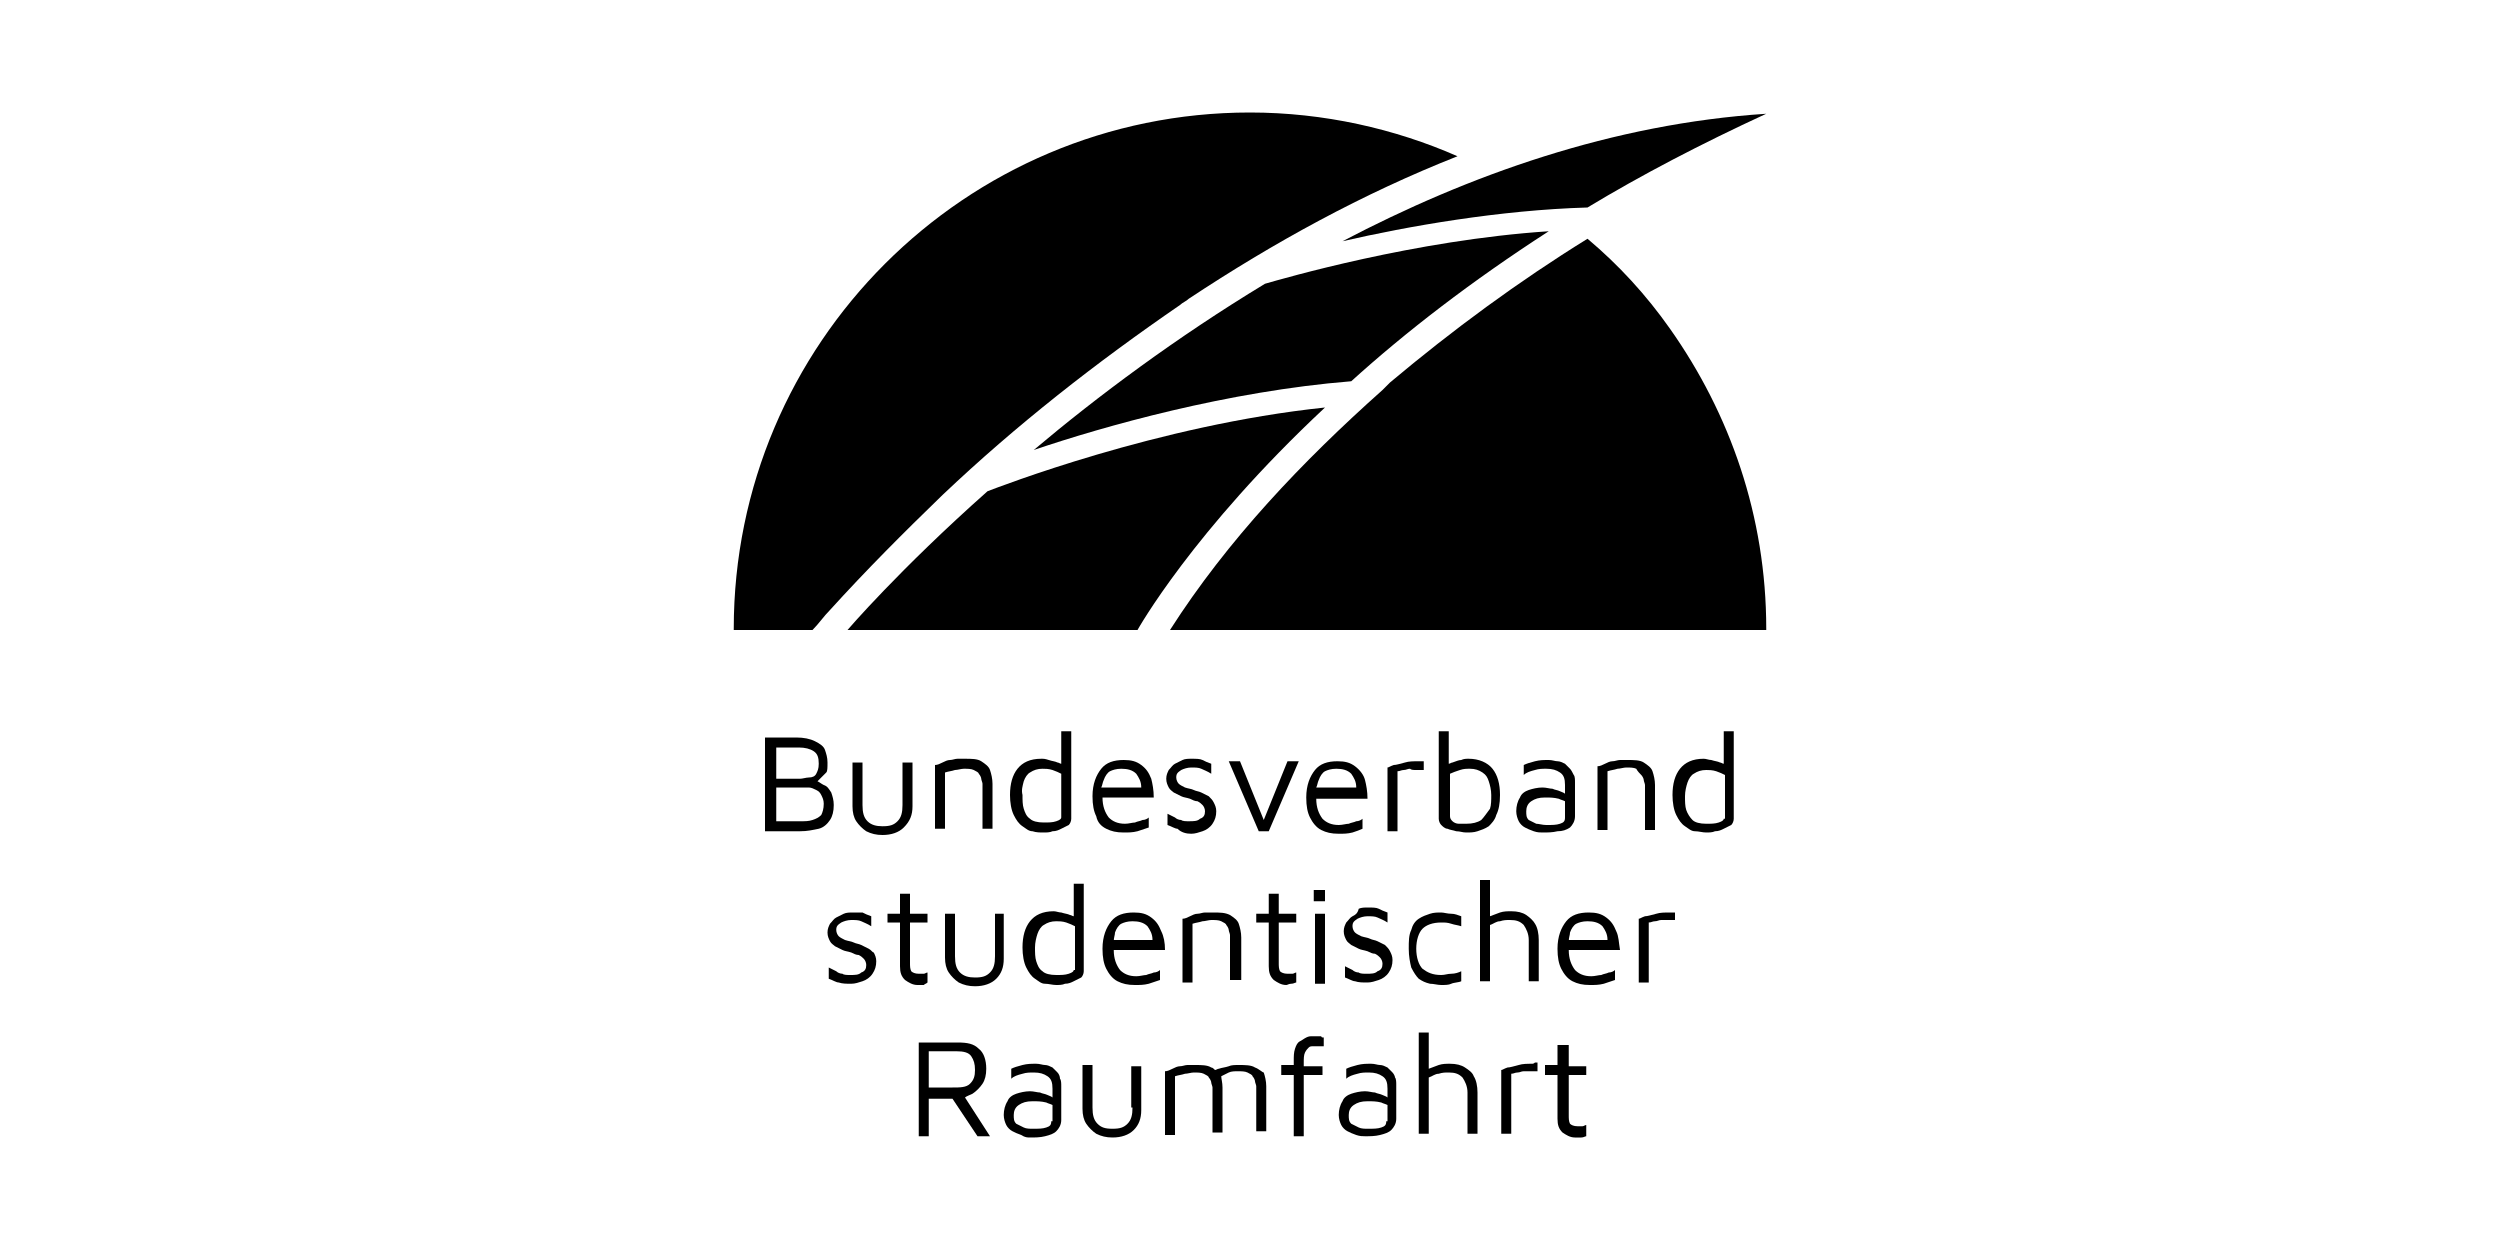
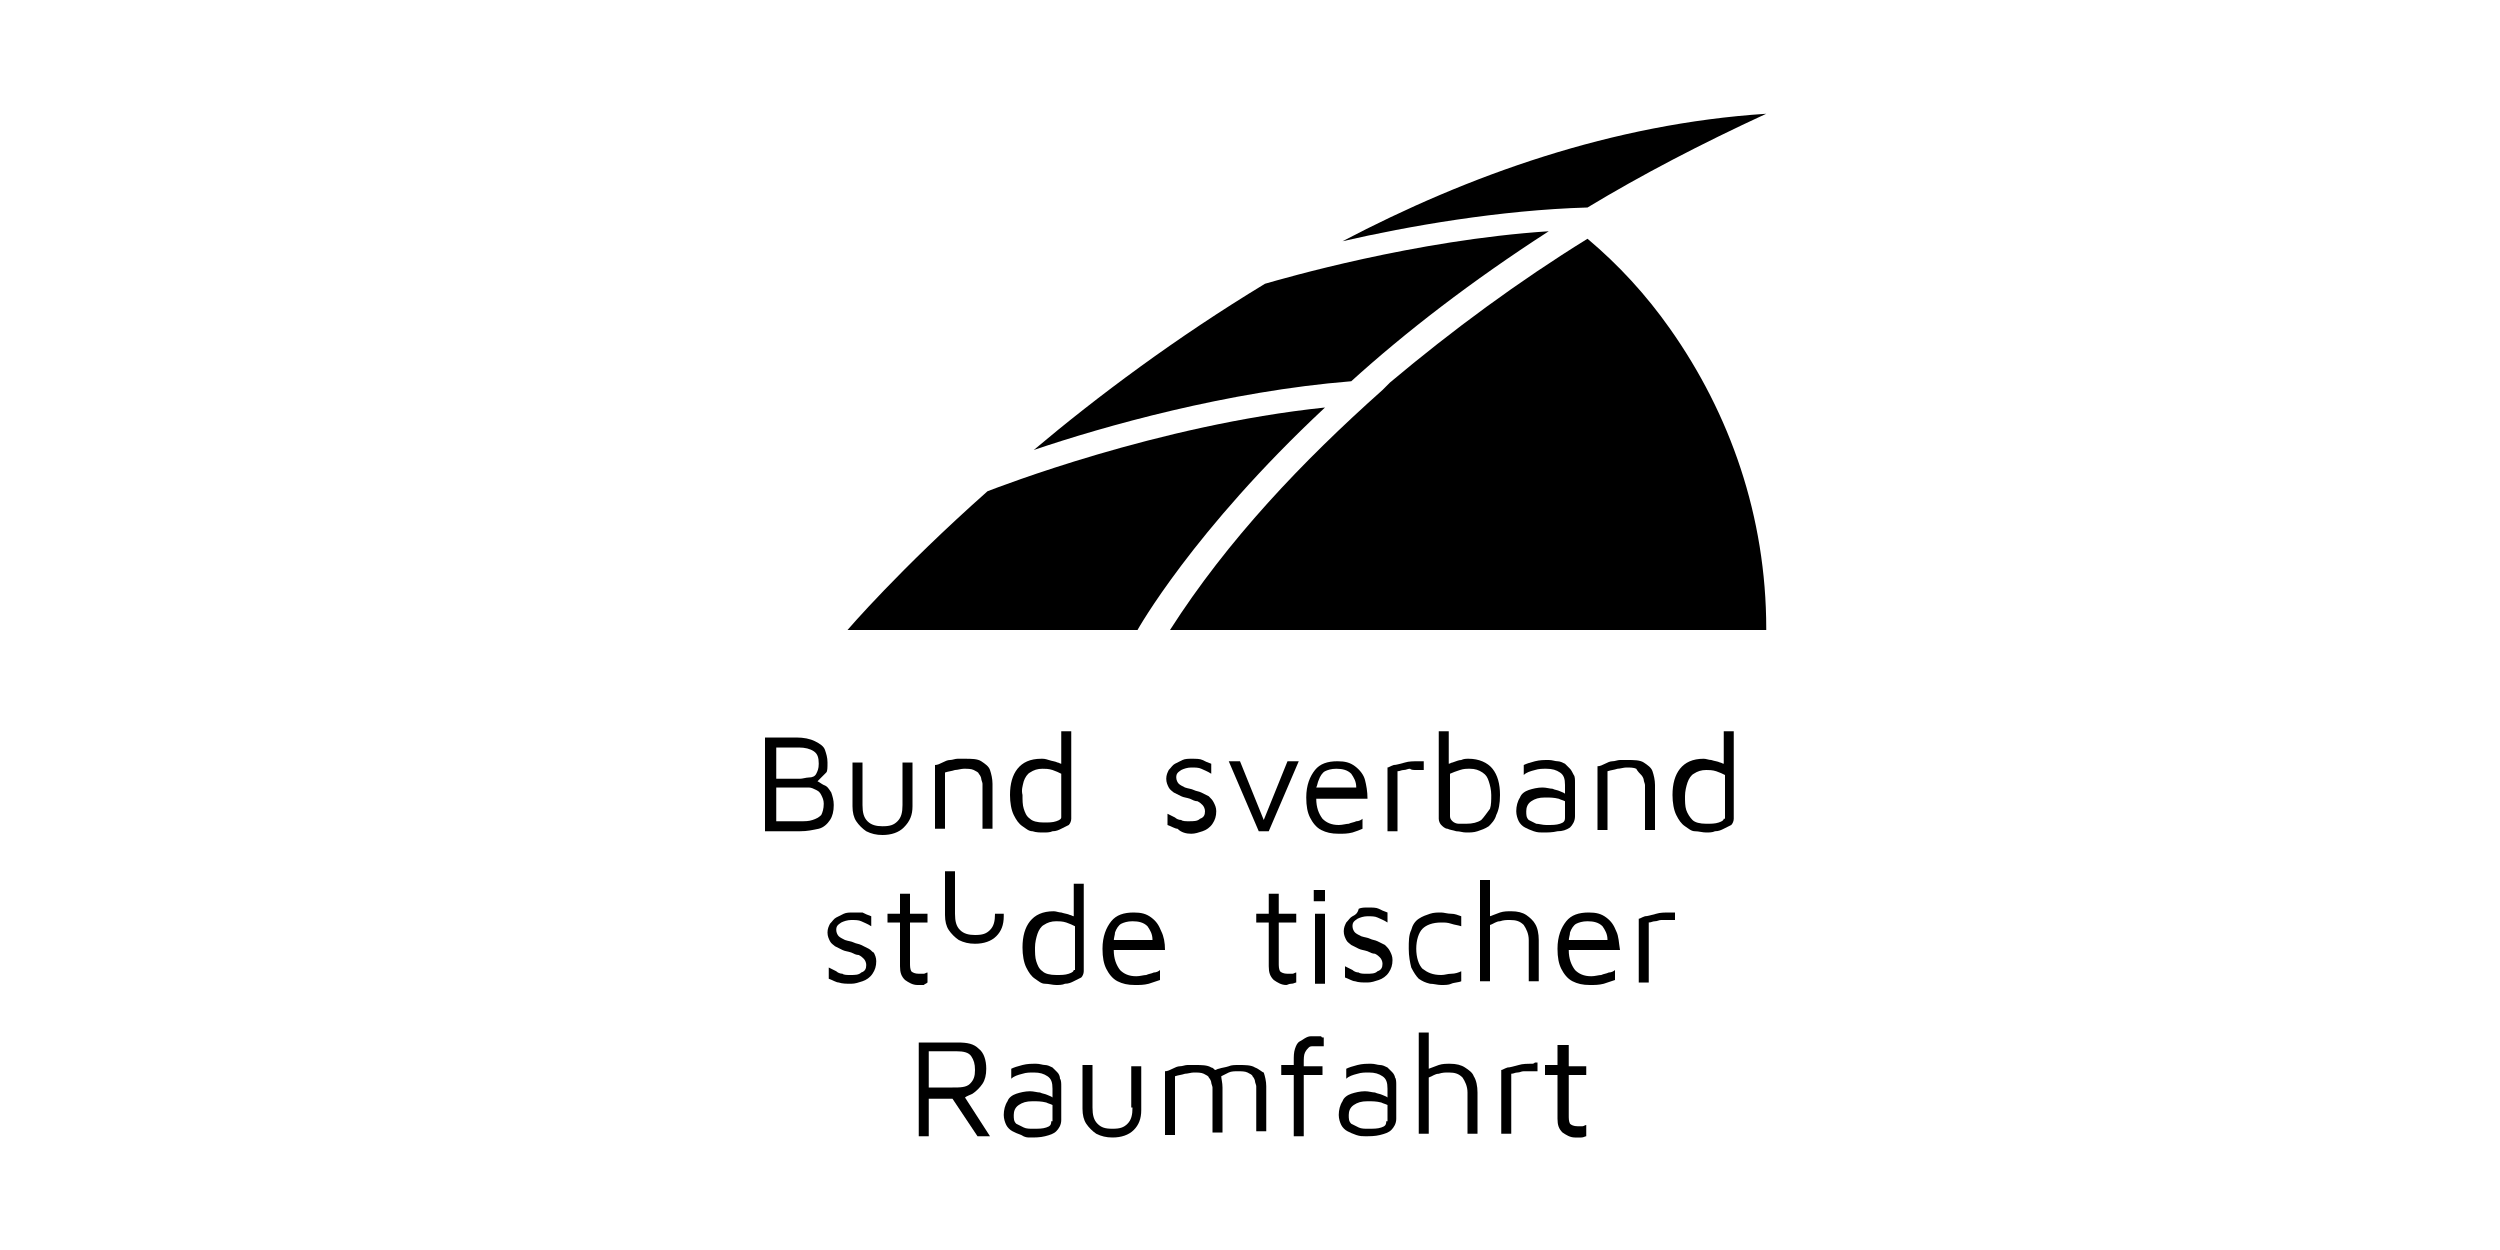
<svg xmlns="http://www.w3.org/2000/svg" version="1.1" x="0px" y="0px" viewBox="0 0 200 100" style="enable-background:new 0 0 200 100;" xml:space="preserve">
  <style type="text/css">
	.st0{display:none;}
	.st1{display:inline;fill:none;stroke:#E82F89;stroke-width:0.274;stroke-miterlimit:10;}
	.st2{display:inline;fill:#FFFFFF;}
	.st3{display:inline;fill:none;stroke:#E82F89;stroke-width:0.305;stroke-miterlimit:10;}
	.st4{display:inline;fill:none;stroke:#E82F89;stroke-width:0.332;stroke-miterlimit:10;}
	.st5{display:inline;fill:none;stroke:#E82F89;stroke-width:0.308;stroke-miterlimit:10;}
	.st6{display:inline;fill:none;stroke:#E82F89;stroke-width:0.348;stroke-miterlimit:10;}
	.st7{display:inline;fill:none;stroke:#E82F89;stroke-width:0.402;stroke-miterlimit:10;}
	.st8{display:inline;}
	.st9{fill:#FFFFFF;}
	.st10{fill:#1E1E1C;}
	.st11{fill:none;}
	.st12{fill:#BBD4E8;}
	.st13{fill-rule:evenodd;clip-rule:evenodd;}
	.st14{fill:none;stroke:#000000;stroke-width:0.729;stroke-miterlimit:10;}
	.st15{fill:#262020;}
	.st16{fill-rule:evenodd;clip-rule:evenodd;fill:#262020;}
	.st17{fill:#201A1B;}
	.st18{fill-rule:evenodd;clip-rule:evenodd;fill:#201A1B;}
	.st19{fill:#BAD3E8;}
	.st20{fill-rule:evenodd;clip-rule:evenodd;fill:#1D1D1C;}
	.st21{fill:#1D1D1C;}
	.st22{fill:none;stroke:#1D1D1C;stroke-width:0.559;stroke-miterlimit:10;}
	.st23{fill:none;stroke:#1D1D1C;stroke-width:0.617;stroke-miterlimit:10;}
	.st24{fill:url(#SVGID_00000067233065580862475560000011963146717021800122_);}
	.st25{clip-path:url(#SVGID_00000146461050292726428910000005239629775436330402_);}
	.st26{fill:url(#SVGID_00000124882221896022385130000004140633205415388061_);}
	.st27{fill:#808080;}
	.st28{clip-path:url(#SVGID_00000045616197112044404540000017293308282098324114_);}
	.st29{fill:url(#SVGID_00000029728818685169730170000005970617883841149094_);}
	.st30{fill:url(#SVGID_00000142863366729449730380000008836972415997755277_);}
	.st31{fill:url(#SVGID_00000004535612815025761400000012939113904474371994_);}
	.st32{fill:url(#SVGID_00000040565093777783440710000011867678339970773932_);}
	.st33{fill:#009FE3;}
	.st34{fill:url(#SVGID_00000072254536798938895350000000931702318709996459_);}
	.st35{fill:#020203;}
	.st36{fill-rule:evenodd;clip-rule:evenodd;fill:url(#Path_00000008142243453670723730000016721523010624902545_);}
	.st37{fill-rule:evenodd;clip-rule:evenodd;fill:url(#Path_00000180335492704382659750000014110713840448628121_);}
	.st38{fill:#010202;}
	.st39{fill:#1C1C1A;}
	.st40{fill:#999999;}
	.st41{fill:#100E0E;}
	.st42{opacity:0.5;}
	.st43{fill-rule:evenodd;clip-rule:evenodd;fill:#010202;}
	.st44{display:none;fill:#DAE1ED;}
	.st45{fill:url(#SVGID_00000040545000097951950100000017996218973785505458_);}
	.st46{opacity:0.8;fill:url(#SVGID_00000035528434613886979630000018240883956473544843_);}
	.st47{opacity:0.5;fill:#020203;}
	.st48{fill:#86BC25;}
	.st49{fill:#737473;}
	.st50{fill:#7A7A7A;}
	.st51{fill:#404040;}
	.st52{fill:#B8B8B8;}
	.st53{fill:url(#SVGID_00000153689249105606377050000011625735806854233229_);}
	.st54{fill:url(#SVGID_00000131362361209810420150000010533013998171102603_);}
	.st55{fill-rule:evenodd;clip-rule:evenodd;fill:#020203;}
	.st56{opacity:0.5;fill-rule:evenodd;clip-rule:evenodd;fill:#020203;}
	.st57{fill:#B2B2B2;}
	.st58{fill:#9C9B9B;}
	.st59{fill:#CFCFCF;}
	.st60{fill:#757475;}
	.st61{fill:#474647;}
	.st62{fill:#C4C4C3;}
	.st63{fill:#A9A9AA;}
	.st64{fill:#757575;}
	.st65{fill:#888989;}
	.st66{fill:#949494;}
	.st67{fill:#6F6C6D;}
	.st68{fill:#1D1719;}
	.st69{fill:#7C7C7B;}
	.st70{fill:#848484;}
	.st71{fill:#5C6062;}
	.st72{fill:#969696;}
	.st73{clip-path:url(#SVGID_00000152962910860222454460000011701298480788718222_);fill:#020203;}
	.st74{fill-rule:evenodd;clip-rule:evenodd;fill:#C4C4C3;}
	.st75{fill-rule:evenodd;clip-rule:evenodd;fill:#666766;}
	.st76{fill:#909091;}
	.st77{fill:#1F1F1F;}
	.st78{fill:#D8D8D8;}
	.st79{filter:url(#Adobe_OpacityMaskFilter);}
	.st80{fill-rule:evenodd;clip-rule:evenodd;fill:#FFFFFF;}
	.st81{mask:url(#mask-2_00000013899216642763058410000004374994169193869245_);fill-rule:evenodd;clip-rule:evenodd;fill:#1A1B19;}
	.st82{fill:#CECECE;}
	.st83{opacity:0.68;}
	.st84{fill:#E3E3E3;}
	.st85{opacity:0.75;fill:#CECECE;}
	.st86{opacity:0.57;fill:#D8D8D8;}
	.st87{opacity:0.74;fill:#909091;}
	.st88{fill:#1B1B19;}
	.st89{fill:#202020;}
	.st90{clip-path:url(#SVGID_00000034778954519117801640000008397082556539506315_);}
	.st91{clip-path:url(#SVGID_00000110428724563751431470000007835224669225029777_);}
	.st92{clip-path:url(#SVGID_00000049915164828028978350000007278174592916288665_);}
	.st93{clip-path:url(#SVGID_00000089568505177081899610000011551732483480467107_);}
	.st94{fill:url(#path6698_00000117672574019996655140000016234657274188550542_);}
	.st95{clip-path:url(#SVGID_00000016775092144558308070000011617167105919758780_);}
	.st96{clip-path:url(#SVGID_00000051369873116545288070000015584034830204642439_);}
	.st97{clip-path:url(#SVGID_00000118366549310437196300000016432673615985719457_);}
	.st98{fill:url(#);filter:url(#Adobe_OpacityMaskFilter_00000168806394275060066080000003957428928341499557_);}
	.st99{mask:url(#mask1_00000160163989473021276220000007580868320730491814_);fill:#1E1E1C;}
	.st100{clip-path:url(#SVGID_00000077313927452557756930000017756498188108249497_);}
	.st101{fill:#1A1B19;}
	.st102{fill:#030405;}
	.st103{opacity:0.8;fill:#010202;}
	.st104{opacity:0.6;fill:#010202;}
	.st105{opacity:0.4;fill:#010202;}
	.st106{opacity:0.9;fill:#010202;}
	.st107{opacity:0.2;fill:#010202;}
	.st108{fill:#FEFEFE;}
	.st109{opacity:0.8;fill:#020203;}
	.st110{fill:#5B3336;}
	.st111{stroke:#000000;}
	.st112{clip-path:url(#SVGID_00000098190854200185122220000005292245989902264483_);}
	.st113{opacity:0.6;}
	.st114{opacity:0.8;}
	.st115{fill:#272324;}
	.st116{opacity:0.7;fill-rule:evenodd;clip-rule:evenodd;fill:#010202;}
	.st117{clip-path:url(#SVGID_00000036935100343191451500000003075404088028449196_);}
	.st118{fill:#85B826;}
	.st119{opacity:0.5;fill:#010202;}
	.st120{fill:#33281E;}
	.st121{opacity:0.7;fill:#020203;}
	.st122{clip-path:url(#SVGID_00000144297324696684099460000005782108040526086309_);}
	.st123{clip-path:url(#SVGID_00000016071916185238787830000012704822106603325830_);}
	.st124{fill:url(#SVGID_00000039846010941367595280000013385310143201266348_);}
	.st125{clip-path:url(#SVGID_00000033366047833493321860000008921189450958492862_);}
	.st126{opacity:0.4;fill:#020203;enable-background:new    ;}
	.st127{opacity:0.65;fill:#020203;enable-background:new    ;}
	.st128{opacity:0.6;fill:#1D1D1C;}
	.st129{opacity:0.7;clip-path:url(#SVGID_00000163779567261233467520000013254288217819173527_);}
	.st130{opacity:0.5;clip-path:url(#SVGID_00000160153244158477949280000007894671534251557278_);}
	.st131{fill:#221F20;}
	.st132{opacity:0.7;fill:#221F20;}
	.st133{clip-path:url(#SVGID_00000159429111487150184730000002953187399536683138_);fill:#020203;}
	.st134{opacity:0.7;}
	.st135{fill:none;stroke:#F7FCFF;stroke-width:0.617;stroke-miterlimit:10;}
	.st136{fill:#111111;}
	.st137{fill:#A9231D;}
</style>
  <g id="Hilfslinien" class="st0">
</g>
  <g id="Logos_00000115482355069925785810000000812328368682092186_">
    <g>
      <path d="M141.3,9.1C129,9.9,117.5,14,107.4,19.3c5.2-1.2,12.6-2.5,19.6-2.7C131.3,14,136.1,11.5,141.3,9.1z" />
      <path d="M82.7,36c5.6-1.9,15.5-4.7,25.4-5.5c4.3-3.9,9.6-8,15.8-12c-10.7,0.7-21.3,3.8-22.7,4.2C94.1,27,87.8,31.7,82.7,36z" />
      <path d="M67.8,50.4H91c0,0,4.4-7.9,15-17.8c-13.4,1.4-26.2,6.4-27,6.7C71.9,45.6,67.8,50.4,67.8,50.4z" />
      <g>
        <path d="M66.7,64.4c0-0.4-0.1-0.7-0.2-1c-0.2-0.3-0.3-0.5-0.6-0.6c-0.2-0.1-0.3-0.2-0.5-0.3c0.1-0.1,0.2-0.2,0.3-0.3     c0.1-0.1,0.3-0.3,0.4-0.4s0.1-0.4,0.1-0.8c0-0.4-0.1-0.7-0.2-1c-0.1-0.3-0.4-0.5-0.8-0.7c-0.4-0.2-0.9-0.3-1.5-0.3h-2.5v7.5H64     c0.6,0,1-0.1,1.5-0.2c0.4-0.1,0.7-0.4,0.9-0.7C66.6,65.3,66.7,64.9,66.7,64.4z M62.1,59.8h1.8c0.5,0,0.9,0.1,1.2,0.3     c0.3,0.2,0.4,0.5,0.4,1c0,0.4-0.1,0.6-0.2,0.8c-0.1,0.2-0.3,0.3-0.6,0.3c-0.2,0-0.5,0.1-0.7,0.1h-1.9V59.8z M65.7,65.2     c-0.2,0.2-0.4,0.3-0.7,0.4c-0.3,0.1-0.6,0.1-0.9,0.1h-2V63H64c0.2,0,0.4,0,0.7,0c0.2,0,0.4,0.1,0.6,0.2c0.2,0.1,0.3,0.2,0.4,0.4     c0.1,0.2,0.2,0.4,0.2,0.7C65.9,64.7,65.8,65,65.7,65.2z" />
        <path d="M73,64.5v-3.5h-0.8v3.4c0,0.6-0.1,1-0.4,1.3c-0.3,0.3-0.6,0.4-1.2,0.4c-0.5,0-0.9-0.1-1.2-0.4c-0.3-0.3-0.4-0.7-0.4-1.3     v-3.4h-0.8v3.5c0,0.5,0.1,0.9,0.3,1.2c0.2,0.3,0.5,0.6,0.8,0.8c0.4,0.2,0.8,0.3,1.3,0.3c0.7,0,1.3-0.2,1.7-0.6     C72.8,65.7,73,65.2,73,64.5z" />
        <path d="M75.6,61.8c0.3-0.1,0.5-0.1,0.8-0.2c0.2,0,0.5-0.1,0.7-0.1c0.3,0,0.6,0,0.8,0.1c0.2,0.1,0.4,0.2,0.4,0.3     c0.1,0.1,0.2,0.3,0.2,0.4c0,0.1,0.1,0.3,0.1,0.4v3.6h0.8v-3.6c0-0.4-0.1-0.8-0.2-1.1c-0.1-0.3-0.4-0.5-0.7-0.7     c-0.3-0.2-0.8-0.2-1.3-0.2c-0.2,0-0.4,0-0.6,0c-0.2,0-0.4,0.1-0.6,0.1c-0.2,0-0.4,0.1-0.6,0.2c-0.2,0.1-0.4,0.2-0.6,0.2v5.1h0.8     V61.8z" />
        <path d="M81.8,66.1c0.3,0.2,0.5,0.4,0.8,0.4c0.3,0.1,0.6,0.1,0.9,0.1c0.2,0,0.5,0,0.7-0.1c0.3,0,0.5-0.1,0.7-0.2     c0.2-0.1,0.4-0.2,0.6-0.3c0.1-0.1,0.2-0.3,0.2-0.5v-6.4v-0.6h-0.8V59v2.1c-0.1,0-0.2-0.1-0.3-0.1c-0.2-0.1-0.4-0.1-0.7-0.2     s-0.4-0.1-0.6-0.1c-0.9,0-1.5,0.3-1.9,0.8c-0.4,0.5-0.6,1.2-0.6,2.1c0,0.6,0.1,1.2,0.3,1.6C81.3,65.6,81.5,65.9,81.8,66.1z      M81.9,62.5c0.1-0.3,0.3-0.6,0.5-0.7c0.3-0.2,0.6-0.3,1-0.3c0.2,0,0.5,0,0.8,0.1c0.3,0.1,0.5,0.2,0.7,0.3v3.5     c0,0.1-0.1,0.2-0.4,0.3c-0.3,0.1-0.6,0.1-1,0.1c-0.5,0-0.9-0.1-1.1-0.3c-0.3-0.2-0.4-0.5-0.5-0.8c-0.1-0.3-0.1-0.7-0.1-1.1     C81.7,63.2,81.8,62.9,81.9,62.5z" />
-         <path d="M88.5,66.3c0.4,0.2,0.8,0.3,1.4,0.3c0.4,0,0.7,0,1.1-0.1c0.3-0.1,0.6-0.2,0.9-0.3v-0.8c-0.1,0.1-0.3,0.2-0.5,0.2     c-0.2,0.1-0.4,0.1-0.6,0.2c-0.2,0-0.5,0.1-0.8,0.1c-0.6,0-1-0.2-1.3-0.5c-0.3-0.4-0.5-0.9-0.5-1.6h4.1c0-0.6-0.1-1.1-0.2-1.5     c-0.2-0.5-0.4-0.8-0.8-1.1c-0.4-0.3-0.8-0.4-1.4-0.4c-0.8,0-1.4,0.2-1.8,0.7c-0.4,0.5-0.7,1.2-0.7,2.2c0,0.7,0.1,1.2,0.3,1.6     C87.8,65.8,88.1,66.1,88.5,66.3z M88.3,62.4c0.1-0.3,0.3-0.6,0.5-0.7c0.2-0.1,0.5-0.2,0.9-0.2c0.5,0,0.9,0.1,1.2,0.4     c0.2,0.3,0.4,0.6,0.4,1.1h-3.2C88.2,62.8,88.2,62.6,88.3,62.4z" />
        <path d="M95.3,66.7c0.3,0,0.6-0.1,0.9-0.2c0.3-0.1,0.6-0.3,0.8-0.6c0.2-0.3,0.3-0.6,0.3-1c0-0.3-0.1-0.5-0.2-0.7     c-0.1-0.2-0.2-0.3-0.4-0.5c-0.2-0.1-0.4-0.2-0.6-0.3c-0.2-0.1-0.4-0.1-0.6-0.2c-0.2-0.1-0.4-0.1-0.7-0.2     c-0.2-0.1-0.4-0.2-0.5-0.3c-0.1-0.1-0.2-0.3-0.2-0.5c0-0.3,0.1-0.4,0.4-0.6c0.2-0.1,0.5-0.2,0.8-0.2c0.3,0,0.6,0,0.8,0.1     c0.2,0.1,0.5,0.2,0.8,0.4v-0.8c-0.3-0.1-0.5-0.2-0.7-0.3c-0.2-0.1-0.5-0.1-0.9-0.1c-0.2,0-0.5,0-0.7,0.1     c-0.2,0.1-0.4,0.2-0.6,0.3c-0.2,0.1-0.3,0.3-0.5,0.5c-0.1,0.2-0.2,0.4-0.2,0.7c0,0.3,0.1,0.5,0.2,0.7c0.1,0.2,0.3,0.3,0.4,0.4     c0.2,0.1,0.4,0.2,0.6,0.3c0.2,0.1,0.4,0.1,0.7,0.2c0.2,0.1,0.4,0.2,0.6,0.2c0.2,0.1,0.3,0.2,0.4,0.3c0.1,0.1,0.2,0.3,0.2,0.5     c0,0.3-0.1,0.5-0.4,0.6c-0.2,0.2-0.5,0.2-0.9,0.2c-0.2,0-0.5,0-0.6-0.1c-0.2,0-0.4-0.1-0.5-0.2c-0.2-0.1-0.4-0.2-0.6-0.3v0.9     c0.3,0.1,0.6,0.3,0.8,0.3C94.5,66.6,94.9,66.7,95.3,66.7z" />
        <polygon points="101.5,66.5 103.9,60.9 103,60.9 101.1,65.6 99.2,60.9 98.3,60.9 100.7,66.5    " />
        <path d="M109,66.3v-0.8c-0.1,0.1-0.3,0.2-0.5,0.2c-0.2,0.1-0.4,0.1-0.6,0.2c-0.2,0-0.5,0.1-0.8,0.1c-0.6,0-1-0.2-1.3-0.5     c-0.3-0.4-0.5-0.9-0.5-1.6h4.1c0-0.6-0.1-1.1-0.2-1.5s-0.4-0.8-0.8-1.1c-0.4-0.3-0.8-0.4-1.4-0.4c-0.8,0-1.4,0.2-1.8,0.7     c-0.4,0.5-0.7,1.2-0.7,2.2c0,0.7,0.1,1.2,0.3,1.6c0.2,0.4,0.5,0.8,0.9,1c0.4,0.2,0.8,0.3,1.4,0.3c0.4,0,0.7,0,1.1-0.1     C108.5,66.5,108.8,66.4,109,66.3z M105.5,62.4c0.1-0.3,0.3-0.6,0.5-0.7c0.2-0.1,0.5-0.2,0.9-0.2c0.5,0,0.9,0.1,1.2,0.4     c0.2,0.3,0.4,0.6,0.4,1.1h-3.2C105.4,62.8,105.4,62.6,105.5,62.4z" />
        <path d="M113.3,61.6c0.2,0,0.4,0,0.6,0v-0.7c-0.1,0-0.1,0-0.2,0c-0.1,0-0.1,0-0.2,0c-0.4,0-0.8,0-1.1,0.1     c-0.4,0.1-0.7,0.2-0.9,0.2c-0.3,0.1-0.4,0.2-0.5,0.2v5.1h0.8v-4.8c0.2,0,0.3-0.1,0.5-0.1c0.2,0,0.3-0.1,0.5-0.1     C112.9,61.6,113.1,61.6,113.3,61.6z" />
        <path d="M119.7,65.2c0.2-0.4,0.3-0.9,0.3-1.6c0-0.9-0.2-1.6-0.6-2.1c-0.4-0.5-1.1-0.8-1.9-0.8c-0.2,0-0.4,0-0.6,0.1     c-0.2,0-0.4,0.1-0.7,0.2c-0.1,0-0.2,0.1-0.3,0.1v-2.6h-0.8v7c0,0.2,0.1,0.4,0.2,0.5c0.1,0.1,0.3,0.3,0.5,0.3     c0.2,0.1,0.4,0.1,0.7,0.2c0.3,0,0.5,0.1,0.8,0.1c0.3,0,0.6,0,0.9-0.1c0.3-0.1,0.6-0.2,0.9-0.4C119.3,65.9,119.6,65.6,119.7,65.2z      M118.5,65.6c-0.3,0.2-0.7,0.3-1.2,0.3c-0.2,0-0.4,0-0.6,0s-0.4-0.1-0.5-0.2c-0.1-0.1-0.2-0.2-0.2-0.4v-3.4     c0.2-0.1,0.5-0.2,0.8-0.3c0.3-0.1,0.5-0.1,0.8-0.1c0.4,0,0.7,0.1,1,0.3s0.4,0.4,0.5,0.7c0.1,0.3,0.2,0.7,0.2,1.1     c0,0.4,0,0.8-0.1,1.1C118.9,65.1,118.7,65.4,118.5,65.6z" />
        <path d="M125.6,66.2c0.2-0.2,0.4-0.5,0.4-0.9v-2.7c0-0.2,0-0.5-0.1-0.6c-0.1-0.2-0.2-0.4-0.3-0.5c-0.1-0.1-0.3-0.3-0.4-0.4     c-0.2-0.1-0.4-0.2-0.6-0.2c-0.2,0-0.4-0.1-0.7-0.1c-0.4,0-0.7,0-1.1,0.1c-0.4,0.1-0.7,0.2-0.9,0.3v0.8c0.2-0.2,0.5-0.3,0.9-0.4     c0.3-0.1,0.6-0.1,0.9-0.1c0.5,0,0.8,0.1,1.1,0.3c0.3,0.2,0.4,0.5,0.4,1v0.7c-0.1-0.1-0.2-0.1-0.4-0.2c-0.2-0.1-0.4-0.1-0.6-0.2     c-0.2,0-0.5-0.1-0.8-0.1c-0.4,0-0.8,0.1-1.1,0.2c-0.3,0.1-0.6,0.3-0.7,0.6c-0.2,0.3-0.3,0.7-0.3,1.1c0,0.3,0.1,0.6,0.2,0.8     c0.1,0.2,0.3,0.4,0.5,0.5c0.2,0.1,0.4,0.2,0.7,0.3c0.3,0.1,0.5,0.1,0.7,0.1c0.4,0,0.8,0,1.2-0.1C125,66.5,125.3,66.4,125.6,66.2z      M122.9,65.9c-0.2-0.1-0.4-0.2-0.6-0.3c-0.2-0.2-0.2-0.4-0.2-0.7c0-0.3,0.1-0.6,0.4-0.8c0.3-0.2,0.6-0.3,1.1-0.3     c0.4,0,0.7,0,1.1,0.1c0.2,0.1,0.3,0.1,0.5,0.2v1.3c0,0.3-0.1,0.4-0.4,0.5c-0.3,0.1-0.6,0.1-1.1,0.1     C123.4,66,123.1,65.9,122.9,65.9z" />
        <path d="M131.3,62c0.1,0.1,0.2,0.3,0.2,0.4c0,0.1,0.1,0.3,0.1,0.4v3.6h0.8v-3.6c0-0.4-0.1-0.8-0.2-1.1c-0.1-0.3-0.4-0.5-0.7-0.7     c-0.3-0.2-0.8-0.2-1.3-0.2c-0.2,0-0.4,0-0.6,0c-0.2,0-0.4,0.1-0.6,0.1c-0.2,0-0.4,0.1-0.6,0.2c-0.2,0.1-0.4,0.2-0.6,0.2v5.1h0.8     v-4.7c0.3-0.1,0.5-0.1,0.8-0.2c0.2,0,0.5-0.1,0.7-0.1c0.3,0,0.6,0,0.8,0.1C131,61.7,131.2,61.9,131.3,62z" />
        <path d="M137.9,58.5v2.6c-0.1,0-0.2-0.1-0.3-0.1c-0.2-0.1-0.4-0.1-0.7-0.2c-0.2,0-0.4-0.1-0.6-0.1c-0.9,0-1.5,0.3-1.9,0.8     s-0.6,1.2-0.6,2.1c0,0.6,0.1,1.2,0.3,1.6c0.2,0.4,0.4,0.7,0.7,0.9c0.3,0.2,0.5,0.4,0.8,0.4s0.6,0.1,0.9,0.1c0.2,0,0.5,0,0.7-0.1     c0.3,0,0.5-0.1,0.7-0.2c0.2-0.1,0.4-0.2,0.6-0.3c0.1-0.1,0.2-0.3,0.2-0.5v-7H137.9z M137.9,65.5c0,0.1-0.1,0.2-0.4,0.3     c-0.3,0.1-0.6,0.1-1,0.1c-0.5,0-0.9-0.1-1.1-0.3s-0.4-0.5-0.5-0.8c-0.1-0.3-0.1-0.7-0.1-1.1c0-0.4,0.1-0.8,0.2-1.1     c0.1-0.3,0.3-0.6,0.5-0.7c0.3-0.2,0.6-0.3,1-0.3c0.2,0,0.5,0,0.8,0.1c0.3,0.1,0.5,0.2,0.7,0.3V65.5z" />
        <path d="M69.5,75.9c-0.2-0.1-0.4-0.2-0.6-0.3c-0.2-0.1-0.4-0.1-0.6-0.2c-0.2-0.1-0.4-0.1-0.7-0.2c-0.2-0.1-0.4-0.2-0.5-0.3     c-0.1-0.1-0.2-0.3-0.2-0.5c0-0.3,0.1-0.4,0.4-0.6c0.2-0.1,0.5-0.2,0.8-0.2c0.3,0,0.6,0,0.8,0.1c0.2,0.1,0.5,0.2,0.8,0.4v-0.8     c-0.3-0.1-0.5-0.2-0.7-0.3C68.8,73,68.5,73,68.2,73c-0.2,0-0.5,0-0.7,0.1c-0.2,0.1-0.4,0.2-0.6,0.3c-0.2,0.1-0.3,0.3-0.5,0.5     c-0.1,0.2-0.2,0.4-0.2,0.7c0,0.3,0.1,0.5,0.2,0.7c0.1,0.2,0.3,0.3,0.4,0.4c0.2,0.1,0.4,0.2,0.6,0.3c0.2,0.1,0.4,0.1,0.7,0.2     c0.2,0.1,0.4,0.2,0.6,0.2c0.2,0.1,0.3,0.2,0.4,0.3c0.1,0.1,0.2,0.3,0.2,0.5c0,0.3-0.1,0.5-0.4,0.6c-0.2,0.2-0.5,0.2-0.9,0.2     c-0.2,0-0.5,0-0.6-0.1c-0.2,0-0.4-0.1-0.5-0.2c-0.2-0.1-0.4-0.2-0.6-0.3v0.9c0.3,0.1,0.6,0.3,0.8,0.3c0.3,0.1,0.6,0.1,1,0.1     c0.3,0,0.6-0.1,0.9-0.2c0.3-0.1,0.6-0.3,0.8-0.6c0.2-0.3,0.3-0.6,0.3-1c0-0.3-0.1-0.5-0.2-0.7C69.8,76.2,69.7,76,69.5,75.9z" />
        <path d="M74.2,78.6v-0.8c-0.1,0-0.2,0.1-0.3,0.1c-0.1,0-0.3,0-0.4,0c-0.3,0-0.5-0.1-0.6-0.2c-0.1-0.2-0.1-0.4-0.1-0.7v-3.2h1.4     v-0.7h-1.4v-1.6h-0.8v1.6h-1v0.7h1v3.5c0,0.5,0.1,0.8,0.4,1.1c0.3,0.2,0.6,0.4,1,0.4c0.1,0,0.3,0,0.5,0     C74,78.7,74.1,78.7,74.2,78.6z" />
-         <path d="M80.4,73.1h-0.8v3.4c0,0.6-0.1,1-0.4,1.3c-0.3,0.3-0.6,0.4-1.2,0.4c-0.5,0-0.9-0.1-1.2-0.4c-0.3-0.3-0.4-0.7-0.4-1.3     v-3.4h-0.8v3.5c0,0.5,0.1,0.9,0.3,1.2c0.2,0.3,0.5,0.6,0.8,0.8c0.4,0.2,0.8,0.3,1.3,0.3c0.7,0,1.3-0.2,1.7-0.6     c0.4-0.4,0.6-0.9,0.6-1.6V73.1z" />
+         <path d="M80.4,73.1h-0.8c0,0.6-0.1,1-0.4,1.3c-0.3,0.3-0.6,0.4-1.2,0.4c-0.5,0-0.9-0.1-1.2-0.4c-0.3-0.3-0.4-0.7-0.4-1.3     v-3.4h-0.8v3.5c0,0.5,0.1,0.9,0.3,1.2c0.2,0.3,0.5,0.6,0.8,0.8c0.4,0.2,0.8,0.3,1.3,0.3c0.7,0,1.3-0.2,1.7-0.6     c0.4-0.4,0.6-0.9,0.6-1.6V73.1z" />
        <path d="M86.7,70.7h-0.8v2.6c-0.1,0-0.2-0.1-0.3-0.1c-0.2-0.1-0.4-0.1-0.7-0.2c-0.2,0-0.4-0.1-0.6-0.1c-0.9,0-1.5,0.3-1.9,0.8     c-0.4,0.5-0.6,1.2-0.6,2.1c0,0.6,0.1,1.2,0.3,1.6c0.2,0.4,0.4,0.7,0.7,0.9c0.3,0.2,0.5,0.4,0.8,0.4s0.6,0.1,0.9,0.1     c0.2,0,0.5,0,0.7-0.1c0.3,0,0.5-0.1,0.7-0.2c0.2-0.1,0.4-0.2,0.6-0.3c0.1-0.1,0.2-0.3,0.2-0.5V70.7z M85.9,77.6     c0,0.1-0.1,0.2-0.4,0.3c-0.3,0.1-0.6,0.1-1,0.1c-0.5,0-0.9-0.1-1.1-0.3c-0.3-0.2-0.4-0.5-0.5-0.8c-0.1-0.3-0.1-0.7-0.1-1.1     c0-0.4,0.1-0.8,0.2-1.1c0.1-0.3,0.3-0.6,0.5-0.7c0.3-0.2,0.6-0.3,1-0.3c0.2,0,0.5,0,0.8,0.1c0.3,0.1,0.5,0.2,0.7,0.3V77.6z" />
        <path d="M92.9,74.5c-0.2-0.5-0.4-0.8-0.8-1.1c-0.4-0.3-0.8-0.4-1.4-0.4c-0.8,0-1.4,0.2-1.8,0.7c-0.4,0.5-0.7,1.2-0.7,2.2     c0,0.7,0.1,1.2,0.3,1.6c0.2,0.4,0.5,0.8,0.9,1c0.4,0.2,0.8,0.3,1.4,0.3c0.4,0,0.7,0,1.1-0.1c0.3-0.1,0.6-0.2,0.9-0.3v-0.8     c-0.1,0.1-0.3,0.2-0.5,0.2c-0.2,0.1-0.4,0.1-0.6,0.2c-0.2,0-0.5,0.1-0.8,0.1c-0.6,0-1-0.2-1.3-0.5c-0.3-0.4-0.5-0.9-0.5-1.6h4.1     C93.2,75.4,93.1,74.9,92.9,74.5z M89.1,75.3c0-0.3,0.1-0.5,0.1-0.7c0.1-0.3,0.3-0.6,0.5-0.7c0.2-0.1,0.5-0.2,0.9-0.2     c0.5,0,0.9,0.1,1.2,0.4c0.2,0.3,0.4,0.6,0.4,1.1H89.1z" />
-         <path d="M99.3,78.7V75c0-0.4-0.1-0.8-0.2-1.1c-0.1-0.3-0.4-0.5-0.7-0.7C98,73,97.6,73,97,73c-0.2,0-0.4,0-0.6,0     c-0.2,0-0.4,0.1-0.6,0.1c-0.2,0-0.4,0.1-0.6,0.2c-0.2,0.1-0.4,0.2-0.6,0.2v5.1h0.8v-4.7c0.3-0.1,0.5-0.1,0.8-0.2     c0.2,0,0.5-0.1,0.7-0.1c0.3,0,0.6,0,0.8,0.1c0.2,0.1,0.4,0.2,0.4,0.3c0.1,0.1,0.2,0.3,0.2,0.4c0,0.1,0.1,0.3,0.1,0.4v3.6H99.3z" />
        <path d="M103.3,78.7c0.2,0,0.3-0.1,0.4-0.1v-0.8c-0.1,0-0.2,0.1-0.3,0.1c-0.1,0-0.3,0-0.4,0c-0.3,0-0.5-0.1-0.6-0.2     c-0.1-0.2-0.1-0.4-0.1-0.7v-3.2h1.4v-0.7h-1.4v-1.6h-0.8v1.6h-1v0.7h1v3.5c0,0.5,0.1,0.8,0.4,1.1c0.3,0.2,0.6,0.4,1,0.4     C103,78.8,103.1,78.7,103.3,78.7z" />
        <rect x="105.1" y="71.2" width="0.9" height="0.9" />
        <rect x="105.2" y="73.1" width="0.8" height="5.6" />
        <path d="M108.2,73.3c-0.2,0.1-0.3,0.3-0.5,0.5c-0.1,0.2-0.2,0.4-0.2,0.7c0,0.3,0.1,0.5,0.2,0.7c0.1,0.2,0.3,0.3,0.4,0.4     c0.2,0.1,0.4,0.2,0.6,0.3c0.2,0.1,0.4,0.1,0.7,0.2c0.2,0.1,0.4,0.2,0.6,0.2c0.2,0.1,0.3,0.2,0.4,0.3c0.1,0.1,0.2,0.3,0.2,0.5     c0,0.3-0.1,0.5-0.4,0.6c-0.2,0.2-0.5,0.2-0.9,0.2c-0.2,0-0.5,0-0.6-0.1c-0.2,0-0.4-0.1-0.5-0.2c-0.2-0.1-0.4-0.2-0.6-0.3v0.9     c0.3,0.1,0.6,0.3,0.8,0.3c0.3,0.1,0.6,0.1,1,0.1c0.3,0,0.6-0.1,0.9-0.2c0.3-0.1,0.6-0.3,0.8-0.6c0.2-0.3,0.3-0.6,0.3-1     c0-0.3-0.1-0.5-0.2-0.7c-0.1-0.2-0.2-0.3-0.4-0.5c-0.2-0.1-0.4-0.2-0.6-0.3c-0.2-0.1-0.4-0.1-0.6-0.2c-0.2-0.1-0.4-0.1-0.7-0.2     c-0.2-0.1-0.4-0.2-0.5-0.3c-0.1-0.1-0.2-0.3-0.2-0.5c0-0.3,0.1-0.4,0.4-0.6c0.2-0.1,0.5-0.2,0.8-0.2s0.6,0,0.8,0.1     c0.2,0.1,0.5,0.2,0.8,0.4v-0.8c-0.3-0.1-0.5-0.2-0.7-0.3c-0.2-0.1-0.5-0.1-0.9-0.1c-0.2,0-0.5,0-0.7,0.1     C108.6,73.1,108.4,73.2,108.2,73.3z" />
        <path d="M115.3,78.8c0.3,0,0.6,0,0.8-0.1s0.6-0.1,0.8-0.2v-0.8c-0.2,0.1-0.5,0.2-0.8,0.2s-0.5,0.1-0.8,0.1     c-0.7,0-1.1-0.2-1.5-0.5c-0.3-0.3-0.5-0.9-0.5-1.6c0-0.7,0.2-1.3,0.5-1.6c0.3-0.3,0.8-0.5,1.5-0.5c0.3,0,0.5,0,0.8,0.1     c0.3,0.1,0.5,0.1,0.8,0.2v-0.8c-0.3-0.1-0.5-0.2-0.8-0.2s-0.6-0.1-0.8-0.1c-0.3,0-0.6,0-0.9,0.1c-0.3,0.1-0.6,0.2-0.9,0.4     c-0.3,0.2-0.5,0.5-0.6,0.9c-0.2,0.4-0.2,0.9-0.2,1.5c0,0.6,0.1,1.1,0.2,1.5c0.2,0.4,0.4,0.7,0.6,0.9c0.3,0.2,0.5,0.3,0.9,0.4     C114.7,78.7,115,78.8,115.3,78.8z" />
        <path d="M122.1,73.2c-0.3-0.2-0.7-0.3-1.2-0.3c-0.3,0-0.6,0-0.9,0.1c-0.3,0.1-0.5,0.2-0.8,0.3v-2.9h-0.8v8.1h0.8v-4.5     c0.3-0.1,0.5-0.3,0.8-0.3c0.3-0.1,0.5-0.1,0.8-0.1c0.5,0,0.8,0.1,1.1,0.4c0.2,0.3,0.4,0.7,0.4,1.2v3.3h0.8v-3.3     c0-0.5-0.1-1-0.3-1.3C122.7,73.7,122.4,73.4,122.1,73.2z" />
        <path d="M129.3,74.5c-0.2-0.5-0.4-0.8-0.8-1.1c-0.4-0.3-0.8-0.4-1.4-0.4c-0.8,0-1.4,0.2-1.8,0.7c-0.4,0.5-0.7,1.2-0.7,2.2     c0,0.7,0.1,1.2,0.3,1.6c0.2,0.4,0.5,0.8,0.9,1c0.4,0.2,0.8,0.3,1.4,0.3c0.4,0,0.7,0,1.1-0.1c0.3-0.1,0.6-0.2,0.9-0.3v-0.8     c-0.1,0.1-0.3,0.2-0.5,0.2c-0.2,0.1-0.4,0.1-0.6,0.2c-0.2,0-0.5,0.1-0.8,0.1c-0.6,0-1-0.2-1.3-0.5c-0.3-0.4-0.5-0.9-0.5-1.6h4.1     C129.5,75.4,129.5,74.9,129.3,74.5z M125.5,75.3c0-0.3,0.1-0.5,0.1-0.7c0.1-0.3,0.3-0.6,0.5-0.7c0.2-0.1,0.5-0.2,0.9-0.2     c0.5,0,0.9,0.1,1.2,0.4c0.2,0.3,0.4,0.6,0.4,1.1H125.5z" />
        <path d="M133.6,73c-0.4,0-0.8,0-1.1,0.1c-0.4,0.1-0.7,0.2-0.9,0.2c-0.3,0.1-0.4,0.2-0.5,0.2v5.1h0.8v-4.8c0.2,0,0.3-0.1,0.5-0.1     c0.2,0,0.3-0.1,0.5-0.1c0.2,0,0.3,0,0.5,0c0.2,0,0.4,0,0.6,0V73c-0.1,0-0.1,0-0.2,0C133.7,73,133.7,73,133.6,73z" />
        <path d="M77.8,87.5c0.3-0.2,0.6-0.5,0.8-0.8c0.2-0.3,0.3-0.7,0.3-1.2c0-0.7-0.2-1.3-0.6-1.6c-0.4-0.4-0.9-0.5-1.7-0.5h-3.1v7.5     h0.8v-3h1.9l2,3h1l-2-3.1C77.3,87.7,77.6,87.6,77.8,87.5z M76.2,87h-1.9v-2.9h2.2c0.6,0,1,0.1,1.2,0.4c0.2,0.3,0.3,0.6,0.3,1.1     c0,0.5-0.1,0.8-0.4,1.1S76.8,87,76.2,87z" />
        <path d="M84.6,85.8c-0.1-0.1-0.3-0.3-0.4-0.4c-0.2-0.1-0.4-0.2-0.6-0.2c-0.2,0-0.4-0.1-0.7-0.1c-0.4,0-0.7,0-1.1,0.1     c-0.4,0.1-0.7,0.2-0.9,0.3v0.8c0.2-0.2,0.5-0.3,0.9-0.4c0.3-0.1,0.6-0.1,0.9-0.1c0.5,0,0.8,0.1,1.1,0.3c0.3,0.2,0.4,0.5,0.4,1     v0.7c-0.1-0.1-0.2-0.1-0.4-0.2c-0.2-0.1-0.4-0.1-0.6-0.2c-0.2,0-0.5-0.1-0.8-0.1c-0.4,0-0.8,0.1-1.1,0.2     c-0.3,0.1-0.6,0.3-0.7,0.6c-0.2,0.3-0.3,0.7-0.3,1.1c0,0.3,0.1,0.6,0.2,0.8c0.1,0.2,0.3,0.4,0.5,0.5c0.2,0.1,0.4,0.2,0.7,0.3     C82,91,82.2,91,82.4,91c0.4,0,0.8,0,1.2-0.1c0.4-0.1,0.7-0.2,0.9-0.4c0.2-0.2,0.4-0.5,0.4-0.9v-2.7c0-0.2,0-0.5-0.1-0.6     C84.8,86.1,84.7,85.9,84.6,85.8z M84.1,89.7c0,0.3-0.1,0.4-0.4,0.5c-0.3,0.1-0.6,0.1-1.1,0.1c-0.2,0-0.5,0-0.7-0.1     c-0.2-0.1-0.4-0.2-0.6-0.3c-0.2-0.2-0.2-0.4-0.2-0.7c0-0.3,0.1-0.6,0.4-0.8c0.3-0.2,0.6-0.3,1.1-0.3c0.4,0,0.7,0,1.1,0.1     c0.2,0.1,0.3,0.1,0.5,0.2V89.7z" />
        <path d="M90.6,88.6c0,0.6-0.1,1-0.4,1.3s-0.6,0.4-1.2,0.4s-0.9-0.1-1.2-0.4c-0.3-0.3-0.4-0.7-0.4-1.3v-3.4h-0.8v3.5     c0,0.5,0.1,0.9,0.3,1.2c0.2,0.3,0.5,0.6,0.8,0.8c0.4,0.2,0.8,0.3,1.3,0.3c0.7,0,1.3-0.2,1.7-0.6c0.4-0.4,0.6-0.9,0.6-1.6v-3.5     h-0.8V88.6z" />
        <path d="M100.4,85.4c-0.3-0.2-0.8-0.2-1.3-0.2c-0.3,0-0.6,0-0.8,0.1c-0.3,0.1-0.5,0.1-0.8,0.2c-0.1,0-0.2,0.1-0.3,0.1     c-0.1-0.1-0.2-0.2-0.3-0.2c-0.3-0.2-0.8-0.2-1.3-0.2c-0.2,0-0.4,0-0.6,0c-0.2,0-0.4,0.1-0.6,0.1c-0.2,0-0.4,0.1-0.6,0.2     s-0.4,0.2-0.6,0.2v5.1H94v-4.7c0.3-0.1,0.5-0.1,0.8-0.2c0.2,0,0.5-0.1,0.7-0.1c0.3,0,0.6,0,0.8,0.1c0.2,0.1,0.4,0.2,0.4,0.3     c0.1,0.1,0.2,0.3,0.2,0.4c0,0.1,0.1,0.3,0.1,0.4v3.6h0.8v-3.6c0-0.4-0.1-0.7-0.1-0.9c0.2-0.1,0.4-0.2,0.6-0.3     c0.2-0.1,0.5-0.1,0.7-0.1c0.3,0,0.6,0,0.8,0.1s0.4,0.2,0.4,0.3c0.1,0.1,0.2,0.3,0.2,0.4c0,0.1,0.1,0.3,0.1,0.4v3.6h0.8v-3.6     c0-0.4-0.1-0.8-0.2-1.1C101,85.8,100.7,85.5,100.4,85.4z" />
        <path d="M105.4,82.9c-0.1,0-0.2,0-0.4,0s-0.3,0-0.5,0.1c-0.2,0.1-0.3,0.2-0.5,0.3s-0.3,0.3-0.4,0.6c-0.1,0.3-0.1,0.6-0.1,1v0.3     h-1V86h1v4.9h0.8V86h1.5v-0.7h-1.5v-0.3c0-0.3,0-0.6,0.1-0.8c0.1-0.2,0.2-0.3,0.3-0.4c0.1-0.1,0.2-0.1,0.4-0.1c0.1,0,0.3,0,0.4,0     c0.1,0,0.2,0,0.2,0c0.1,0,0.1,0,0.2,0v-0.7c-0.1,0-0.2,0-0.2-0.1C105.6,82.9,105.5,82.9,105.4,82.9z" />
        <path d="M111.4,85.8c-0.1-0.1-0.3-0.3-0.4-0.4c-0.2-0.1-0.4-0.2-0.6-0.2c-0.2,0-0.4-0.1-0.7-0.1c-0.4,0-0.7,0-1.1,0.1     c-0.4,0.1-0.7,0.2-0.9,0.3v0.8c0.2-0.2,0.5-0.3,0.9-0.4c0.3-0.1,0.6-0.1,0.9-0.1c0.5,0,0.8,0.1,1.1,0.3c0.3,0.2,0.4,0.5,0.4,1     v0.7c-0.1-0.1-0.2-0.1-0.4-0.2c-0.2-0.1-0.4-0.1-0.6-0.2c-0.2,0-0.5-0.1-0.8-0.1c-0.4,0-0.8,0.1-1.1,0.2     c-0.3,0.1-0.6,0.3-0.7,0.6c-0.2,0.3-0.3,0.7-0.3,1.1c0,0.3,0.1,0.6,0.2,0.8c0.1,0.2,0.3,0.4,0.5,0.5c0.2,0.1,0.4,0.2,0.7,0.3     c0.3,0.1,0.5,0.1,0.7,0.1c0.4,0,0.8,0,1.2-0.1c0.4-0.1,0.7-0.2,0.9-0.4c0.2-0.2,0.4-0.5,0.4-0.9v-2.7c0-0.2,0-0.5-0.1-0.6     C111.6,86.1,111.5,85.9,111.4,85.8z M110.9,89.7c0,0.3-0.1,0.4-0.4,0.5s-0.6,0.1-1.1,0.1c-0.2,0-0.5,0-0.7-0.1     c-0.2-0.1-0.4-0.2-0.6-0.3c-0.2-0.2-0.2-0.4-0.2-0.7c0-0.3,0.1-0.6,0.4-0.8c0.3-0.2,0.6-0.3,1.1-0.3c0.4,0,0.7,0,1.1,0.1     c0.2,0.1,0.3,0.1,0.5,0.2V89.7z" />
        <path d="M117.2,85.4c-0.3-0.2-0.7-0.3-1.2-0.3c-0.3,0-0.6,0-0.9,0.1c-0.3,0.1-0.5,0.2-0.8,0.3v-2.9h-0.8v8.1h0.8v-4.5     c0.3-0.1,0.5-0.3,0.8-0.3c0.3-0.1,0.5-0.1,0.8-0.1c0.5,0,0.8,0.1,1.1,0.4c0.2,0.3,0.4,0.7,0.4,1.2v3.3h0.8v-3.3     c0-0.5-0.1-1-0.3-1.3C117.8,85.8,117.5,85.6,117.2,85.4z" />
        <path d="M122.6,85.1c-0.4,0-0.8,0-1.1,0.1c-0.4,0.1-0.7,0.2-0.9,0.2c-0.3,0.1-0.4,0.2-0.5,0.2v5.1h0.8v-4.8     c0.2,0,0.3-0.1,0.5-0.1c0.2,0,0.3-0.1,0.5-0.1c0.2,0,0.3,0,0.5,0s0.4,0,0.6,0v-0.7c-0.1,0-0.1,0-0.2,0     C122.7,85.1,122.6,85.1,122.6,85.1z" />
        <path d="M125.4,83.6h-0.8v1.6h-1V86h1v3.5c0,0.5,0.1,0.8,0.4,1.1c0.3,0.2,0.6,0.4,1,0.4c0.1,0,0.3,0,0.5,0c0.2,0,0.3-0.1,0.4-0.1     V90c-0.1,0-0.2,0.1-0.3,0.1s-0.3,0-0.4,0c-0.3,0-0.5-0.1-0.6-0.2c-0.1-0.2-0.1-0.4-0.1-0.7V86h1.4v-0.7h-1.4V83.6z" />
      </g>
-       <path d="M100,9C77.2,9,58.7,27.5,58.7,50.3c0,0,0,0.1,0,0.1h1.3h3H65c0.5-0.5,0.9-1.1,1.4-1.6c2.9-3.2,5.9-6.2,9-9.2    c5.9-5.6,12.3-10.6,19-15.2c0.2-0.2,0.5-0.3,0.7-0.5c6.8-4.5,13.9-8.4,21.5-11.4C111.6,10.3,105.9,9,100,9z" />
      <path d="M133.6,26.3c-1.9-2.7-4.1-5.1-6.6-7.2c-5.5,3.4-10.8,7.3-15.8,11.5c-0.2,0.2-0.4,0.4-0.6,0.6c-6.4,5.7-12.4,12-17,19.2    h15.3h5.9h26.5c0,0,0-0.1,0-0.1C141.3,41.3,138.4,33.1,133.6,26.3z" />
    </g>
  </g>
</svg>